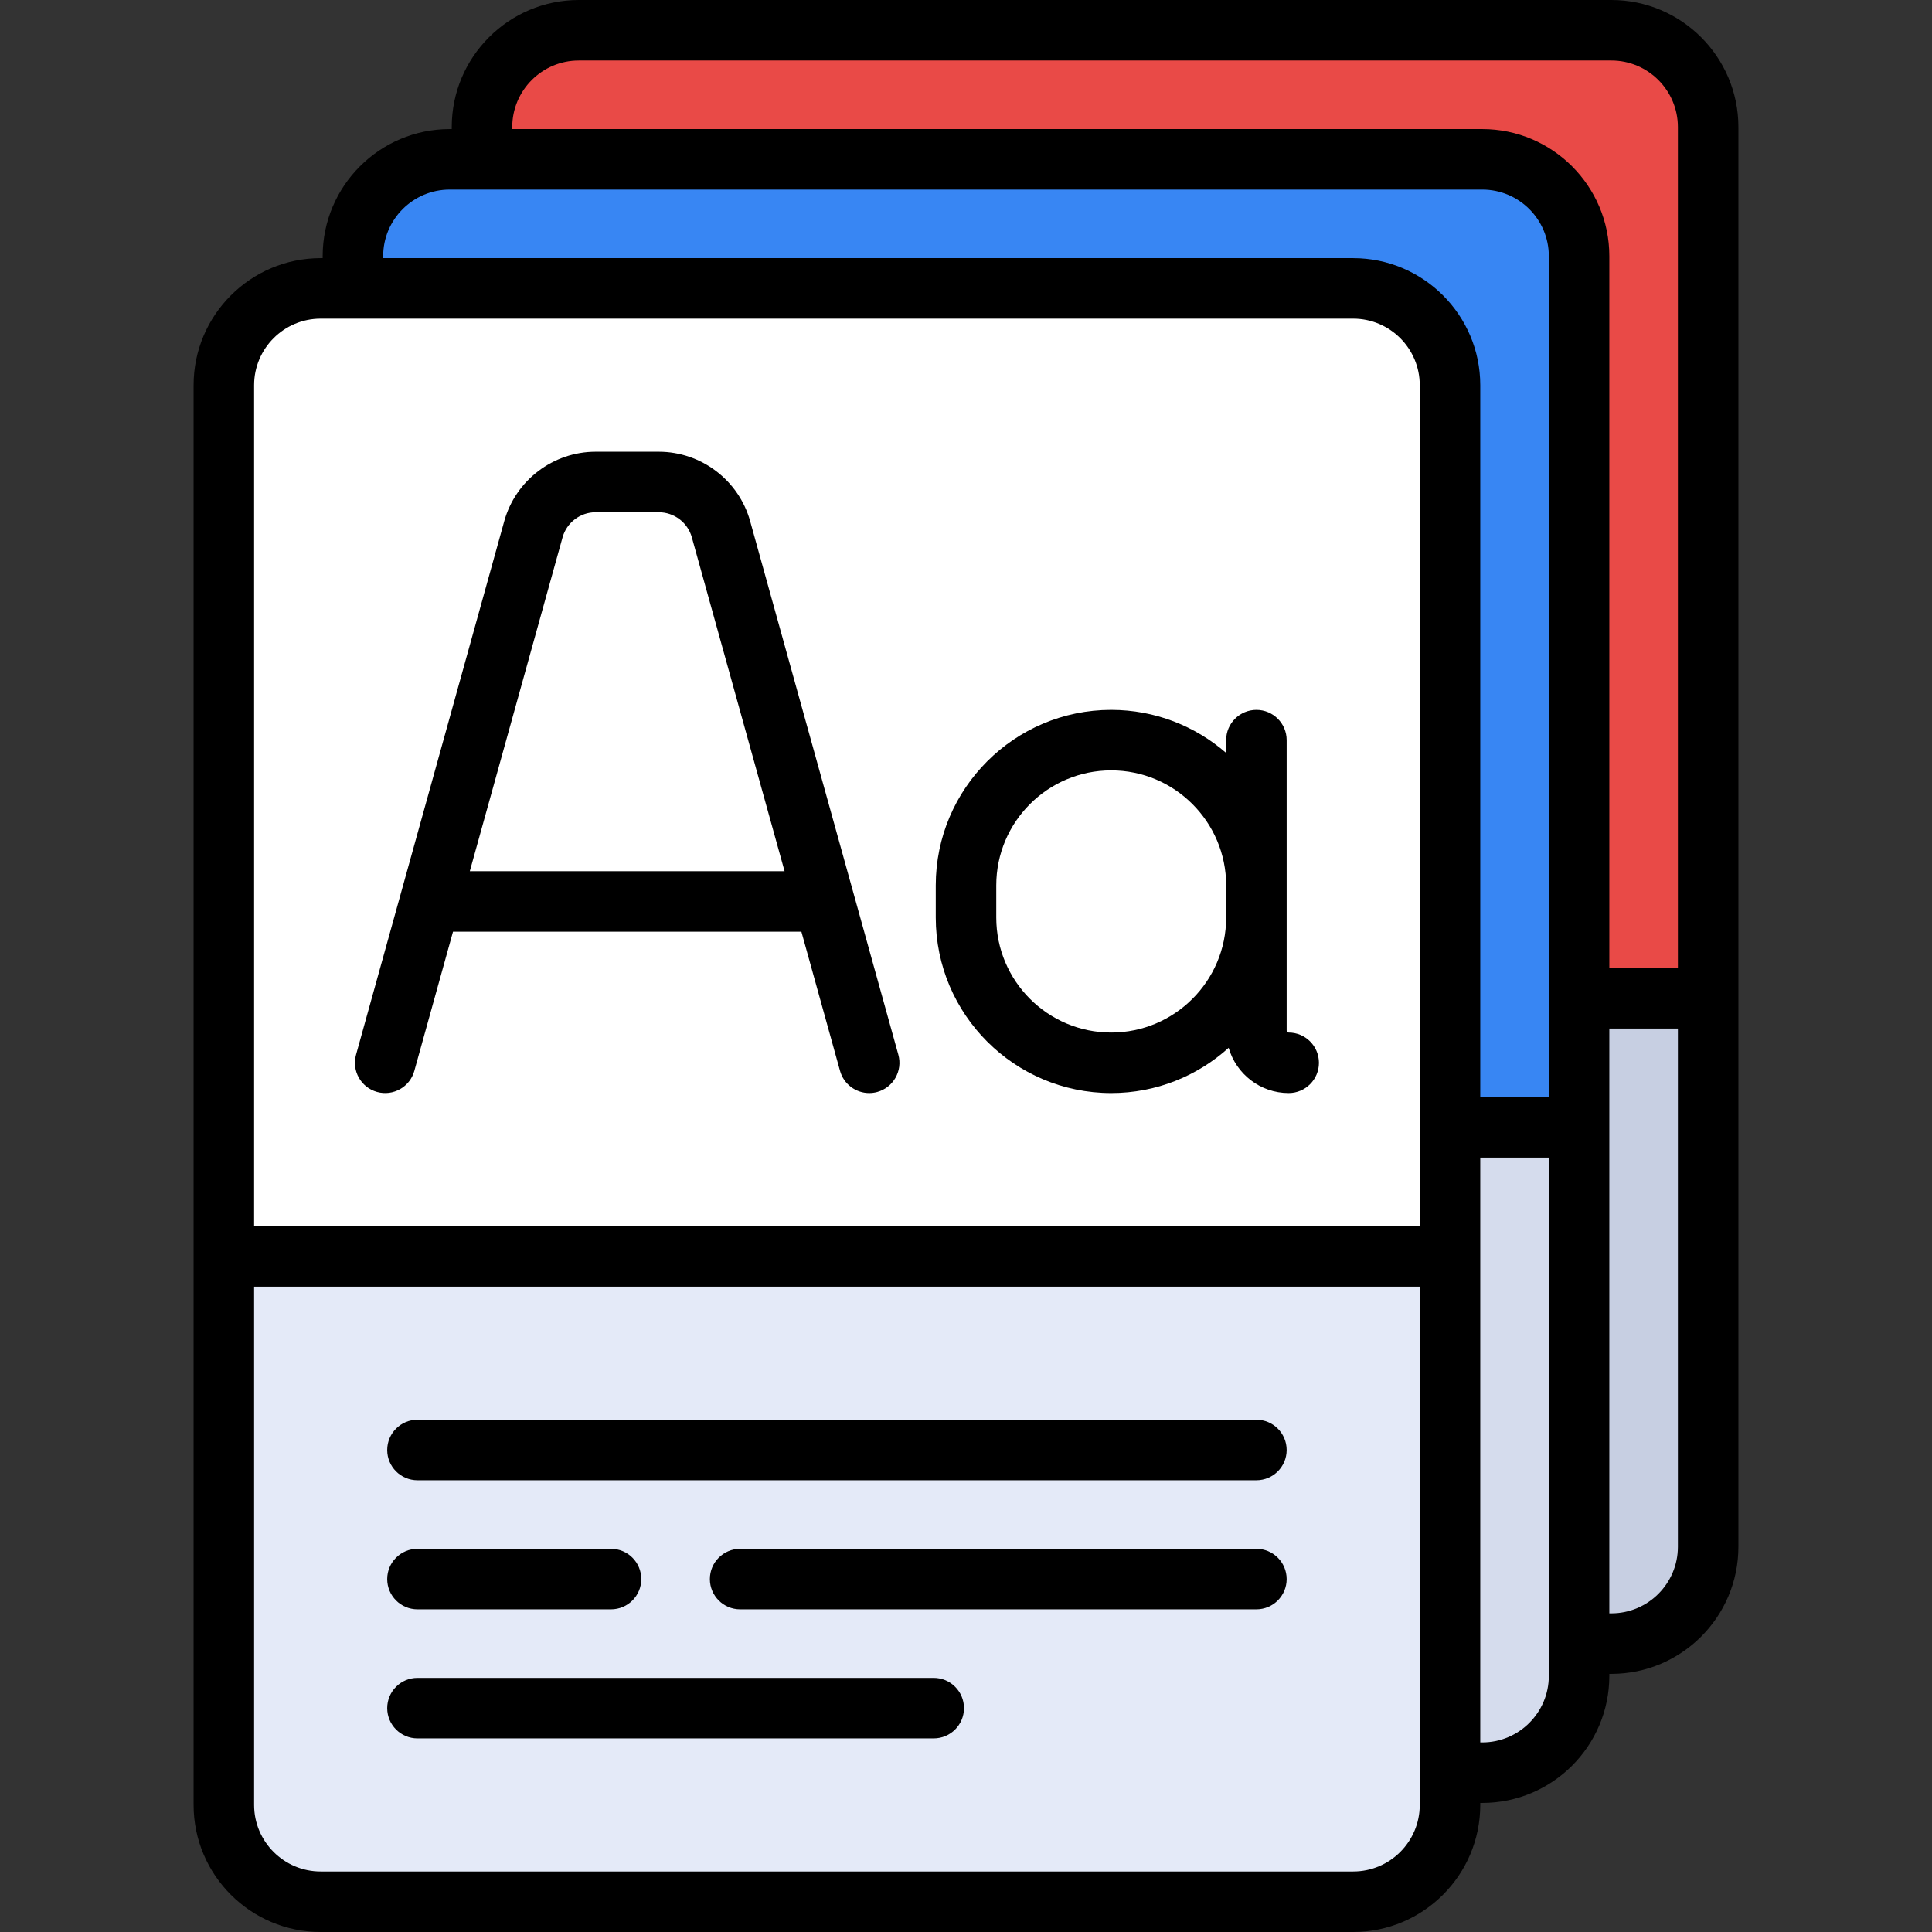
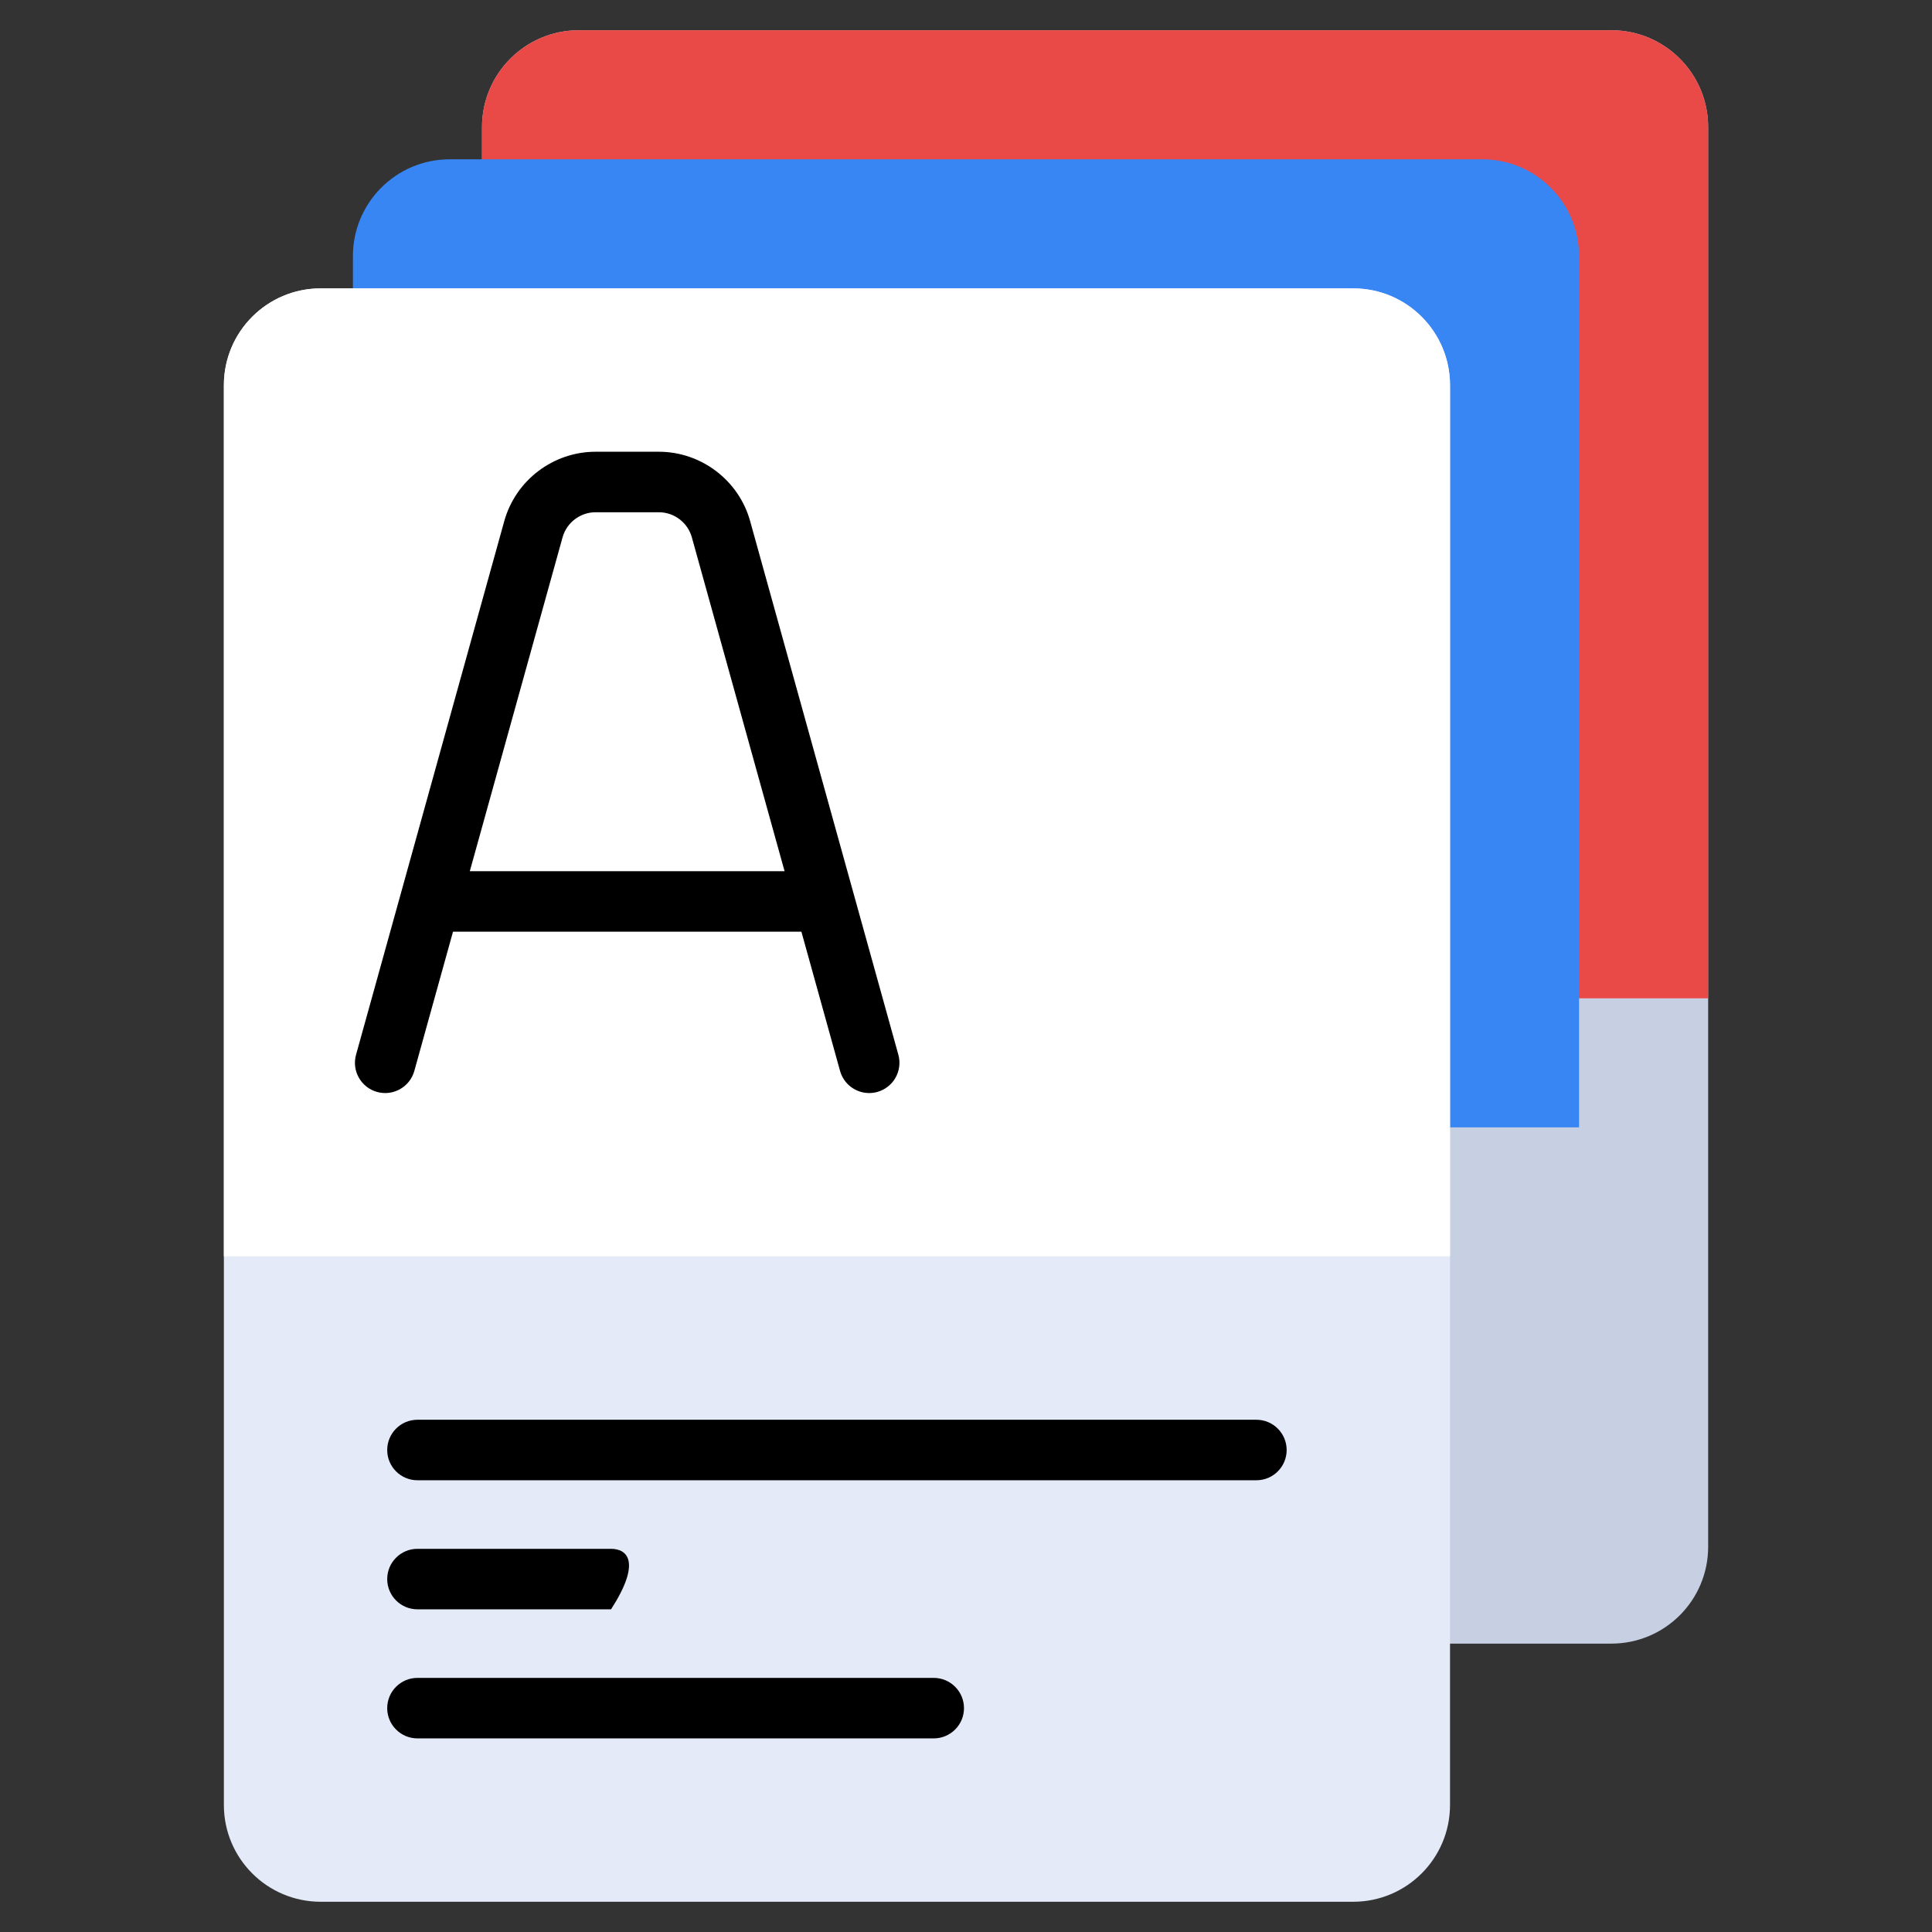
<svg xmlns="http://www.w3.org/2000/svg" width="72" height="72" viewBox="0 0 72 72" fill="none">
  <rect x="0" y="0" width="72" height="72" fill="#333333" stroke="none" />
  <path d="M60.05 61.253H21.57C19.578 61.253 17.963 59.638 17.963 57.645V4.735C17.963 2.743 19.578 1.127 21.57 1.127H60.05C62.043 1.127 63.658 2.743 63.658 4.735V57.645C63.658 59.638 62.043 61.253 60.05 61.253Z" fill="#C7CFE2" />
  <path d="M63.658 37.203H17.963V4.735C17.963 2.743 19.578 1.127 21.57 1.127H60.05C62.043 1.127 63.658 2.743 63.658 4.735V37.203Z" fill="#E94A47" />
-   <path d="M55.24 66.063H16.76C14.768 66.063 13.153 64.448 13.153 62.455V9.545C13.153 7.553 14.768 5.937 16.76 5.937H55.24C57.233 5.937 58.848 7.553 58.848 9.545V62.455C58.848 64.447 57.233 66.063 55.24 66.063Z" fill="#D5DCED" />
  <path d="M58.848 42.013H13.152V9.545C13.152 7.553 14.767 5.937 16.76 5.937H55.24C57.232 5.937 58.847 7.553 58.847 9.545V42.013H58.848Z" fill="#3886F3" />
  <path d="M50.43 70.873H11.95C9.958 70.873 8.343 69.257 8.343 67.265V14.355C8.343 12.363 9.958 10.747 11.95 10.747H50.43C52.423 10.747 54.038 12.363 54.038 14.355V67.265C54.038 69.257 52.423 70.873 50.43 70.873Z" fill="#E4EAF8" />
  <path d="M54.038 46.822H8.343V14.355C8.343 12.363 9.958 10.747 11.95 10.747H50.43C52.423 10.747 54.038 12.363 54.038 14.355V46.822Z" fill="white" />
-   <path d="M60.05 0H21.57C18.959 0 16.835 2.124 16.835 4.735V4.81H16.76C14.149 4.81 12.025 6.934 12.025 9.545V9.62H11.95C9.339 9.62 7.215 11.744 7.215 14.355V67.265C7.215 69.876 9.339 72 11.95 72H50.43C53.041 72 55.165 69.876 55.165 67.265V67.19H55.24C57.851 67.19 59.975 65.066 59.975 62.455V62.38H60.05C62.661 62.38 64.785 60.256 64.785 57.645V4.735C64.785 2.124 62.661 0 60.05 0ZM19.09 4.735C19.09 3.367 20.202 2.255 21.57 2.255H60.05C61.418 2.255 62.53 3.367 62.53 4.735V36.075H59.975V9.545C59.975 6.934 57.851 4.81 55.24 4.81H19.09V4.735ZM14.28 9.545C14.28 8.177 15.392 7.065 16.76 7.065H55.24C56.608 7.065 57.72 8.177 57.72 9.545V40.885H55.165V14.355C55.165 11.744 53.041 9.62 50.43 9.62H14.28V9.545ZM11.95 11.875H50.43C51.798 11.875 52.91 12.987 52.91 14.355V45.695H9.47V14.355C9.47 12.987 10.582 11.875 11.95 11.875ZM52.91 67.265C52.91 68.633 51.798 69.745 50.43 69.745H11.95C10.582 69.745 9.47 68.633 9.47 67.265V47.95H52.91V67.265H52.91ZM57.72 62.455C57.72 63.823 56.608 64.935 55.24 64.935H55.165V43.14H57.72V62.455ZM60.05 60.125H59.975V38.33H62.53V57.645C62.53 59.013 61.418 60.125 60.05 60.125Z" fill="black" />
  <path d="M14.053 40.694C14.653 40.86 15.275 40.509 15.441 39.909L16.882 34.722H29.866L31.306 39.909C31.445 40.408 31.898 40.735 32.392 40.735C32.492 40.735 32.593 40.722 32.694 40.694C33.294 40.527 33.645 39.906 33.479 39.306L27.956 19.422C27.533 17.899 26.133 16.835 24.552 16.835H22.196C20.615 16.835 19.215 17.899 18.792 19.422L13.269 39.306C13.102 39.906 13.453 40.527 14.053 40.694ZM20.965 20.025C21.118 19.475 21.624 19.09 22.196 19.09H24.552C25.124 19.09 25.63 19.474 25.783 20.025L29.239 32.468H17.508L20.965 20.025Z" fill="black" />
-   <path d="M41.411 40.735C43.093 40.735 44.628 40.096 45.788 39.049C46.069 40.021 46.964 40.735 48.025 40.735C48.648 40.735 49.153 40.23 49.153 39.608C49.153 38.985 48.648 38.48 48.025 38.48C47.984 38.48 47.95 38.447 47.95 38.405V34.196V32.994V27.582C47.95 26.96 47.445 26.455 46.823 26.455C46.2 26.455 45.695 26.96 45.695 27.582V28.06C44.547 27.062 43.049 26.455 41.411 26.455C37.806 26.455 34.873 29.388 34.873 32.994V34.196C34.873 37.802 37.806 40.735 41.411 40.735ZM37.128 32.994C37.128 30.631 39.049 28.71 41.411 28.71C43.774 28.71 45.695 30.632 45.695 32.994V34.196C45.695 36.558 43.773 38.48 41.411 38.48C39.049 38.48 37.128 36.558 37.128 34.196V32.994Z" fill="black" />
  <path d="M46.822 52.91H15.557C14.935 52.91 14.43 53.415 14.43 54.038C14.43 54.66 14.935 55.165 15.557 55.165H46.822C47.445 55.165 47.95 54.66 47.95 54.038C47.95 53.415 47.445 52.91 46.822 52.91Z" fill="black" />
  <path d="M34.797 62.53H15.557C14.935 62.53 14.43 63.035 14.43 63.658C14.43 64.28 14.935 64.785 15.557 64.785H34.797C35.42 64.785 35.925 64.28 35.925 63.658C35.925 63.035 35.42 62.53 34.797 62.53Z" fill="black" />
-   <path d="M15.557 59.975H22.772C23.395 59.975 23.899 59.47 23.899 58.848C23.899 58.225 23.395 57.72 22.772 57.72H15.557C14.935 57.72 14.43 58.225 14.43 58.848C14.43 59.47 14.935 59.975 15.557 59.975Z" fill="black" />
-   <path d="M46.822 57.72H27.582C26.96 57.72 26.455 58.225 26.455 58.848C26.455 59.47 26.96 59.975 27.582 59.975H46.822C47.445 59.975 47.95 59.47 47.95 58.848C47.95 58.225 47.445 57.72 46.822 57.72Z" fill="black" />
+   <path d="M15.557 59.975H22.772C23.899 58.225 23.395 57.72 22.772 57.72H15.557C14.935 57.72 14.43 58.225 14.43 58.848C14.43 59.47 14.935 59.975 15.557 59.975Z" fill="black" />
</svg>